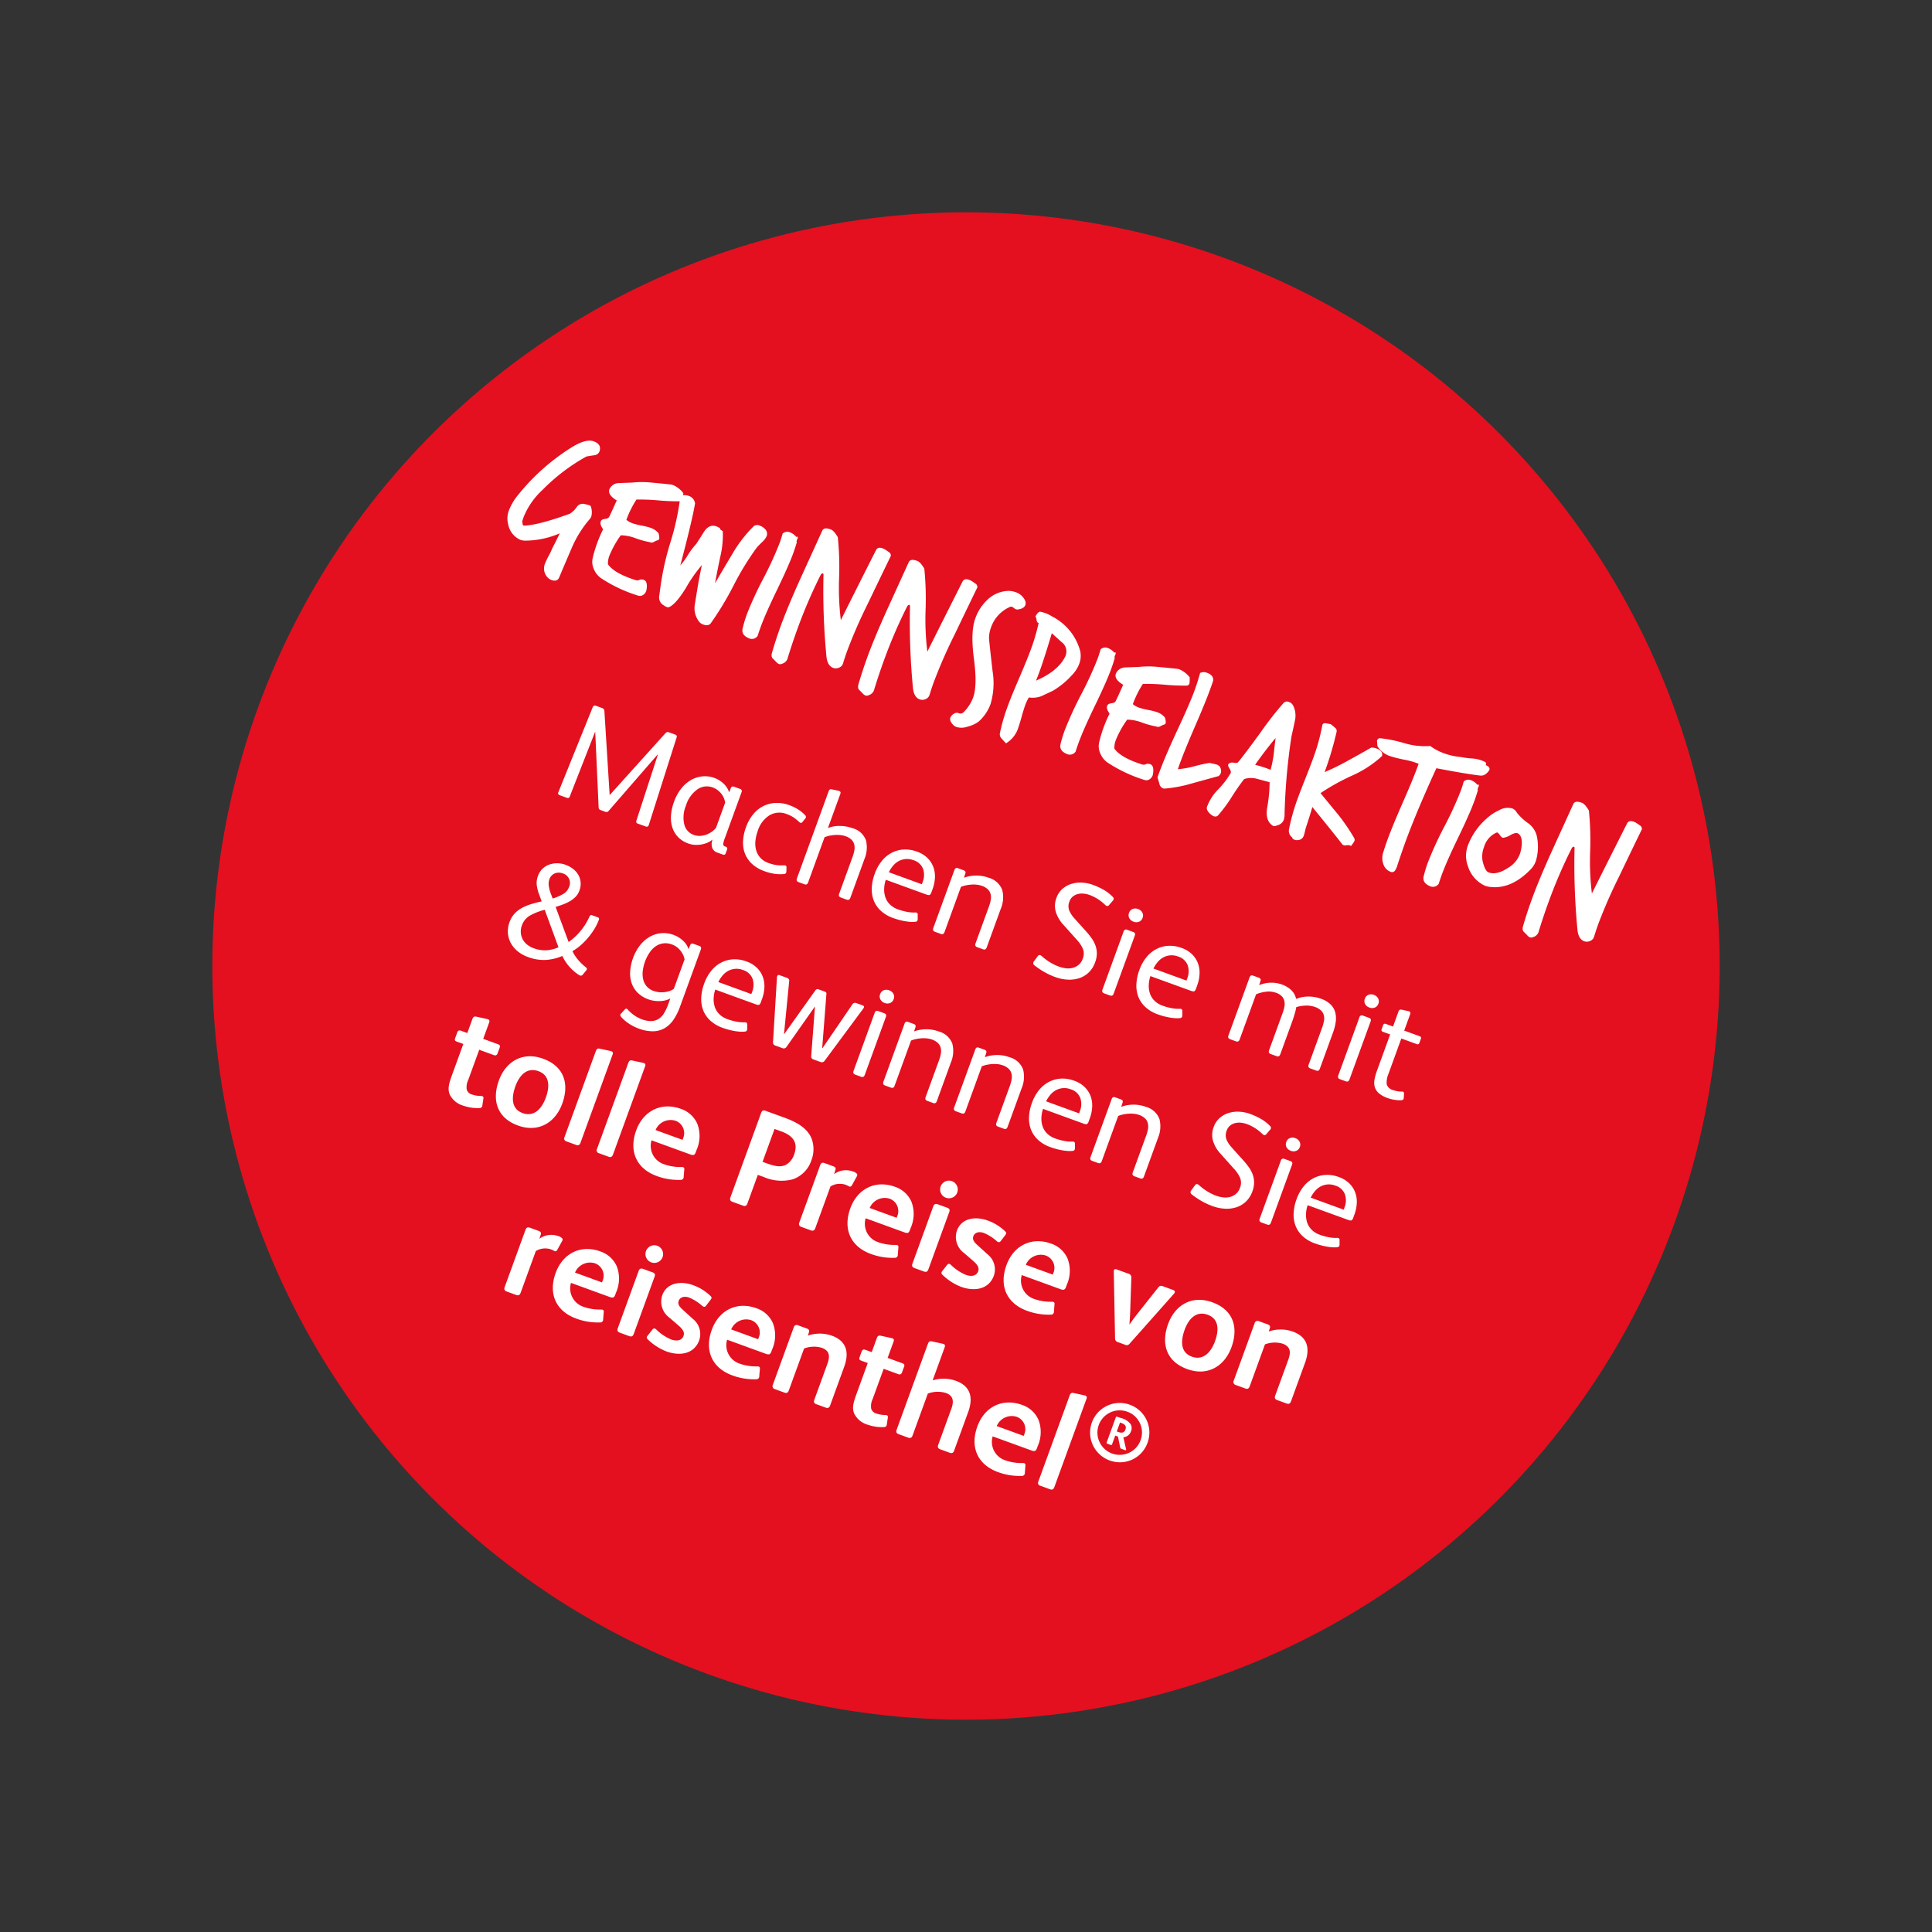
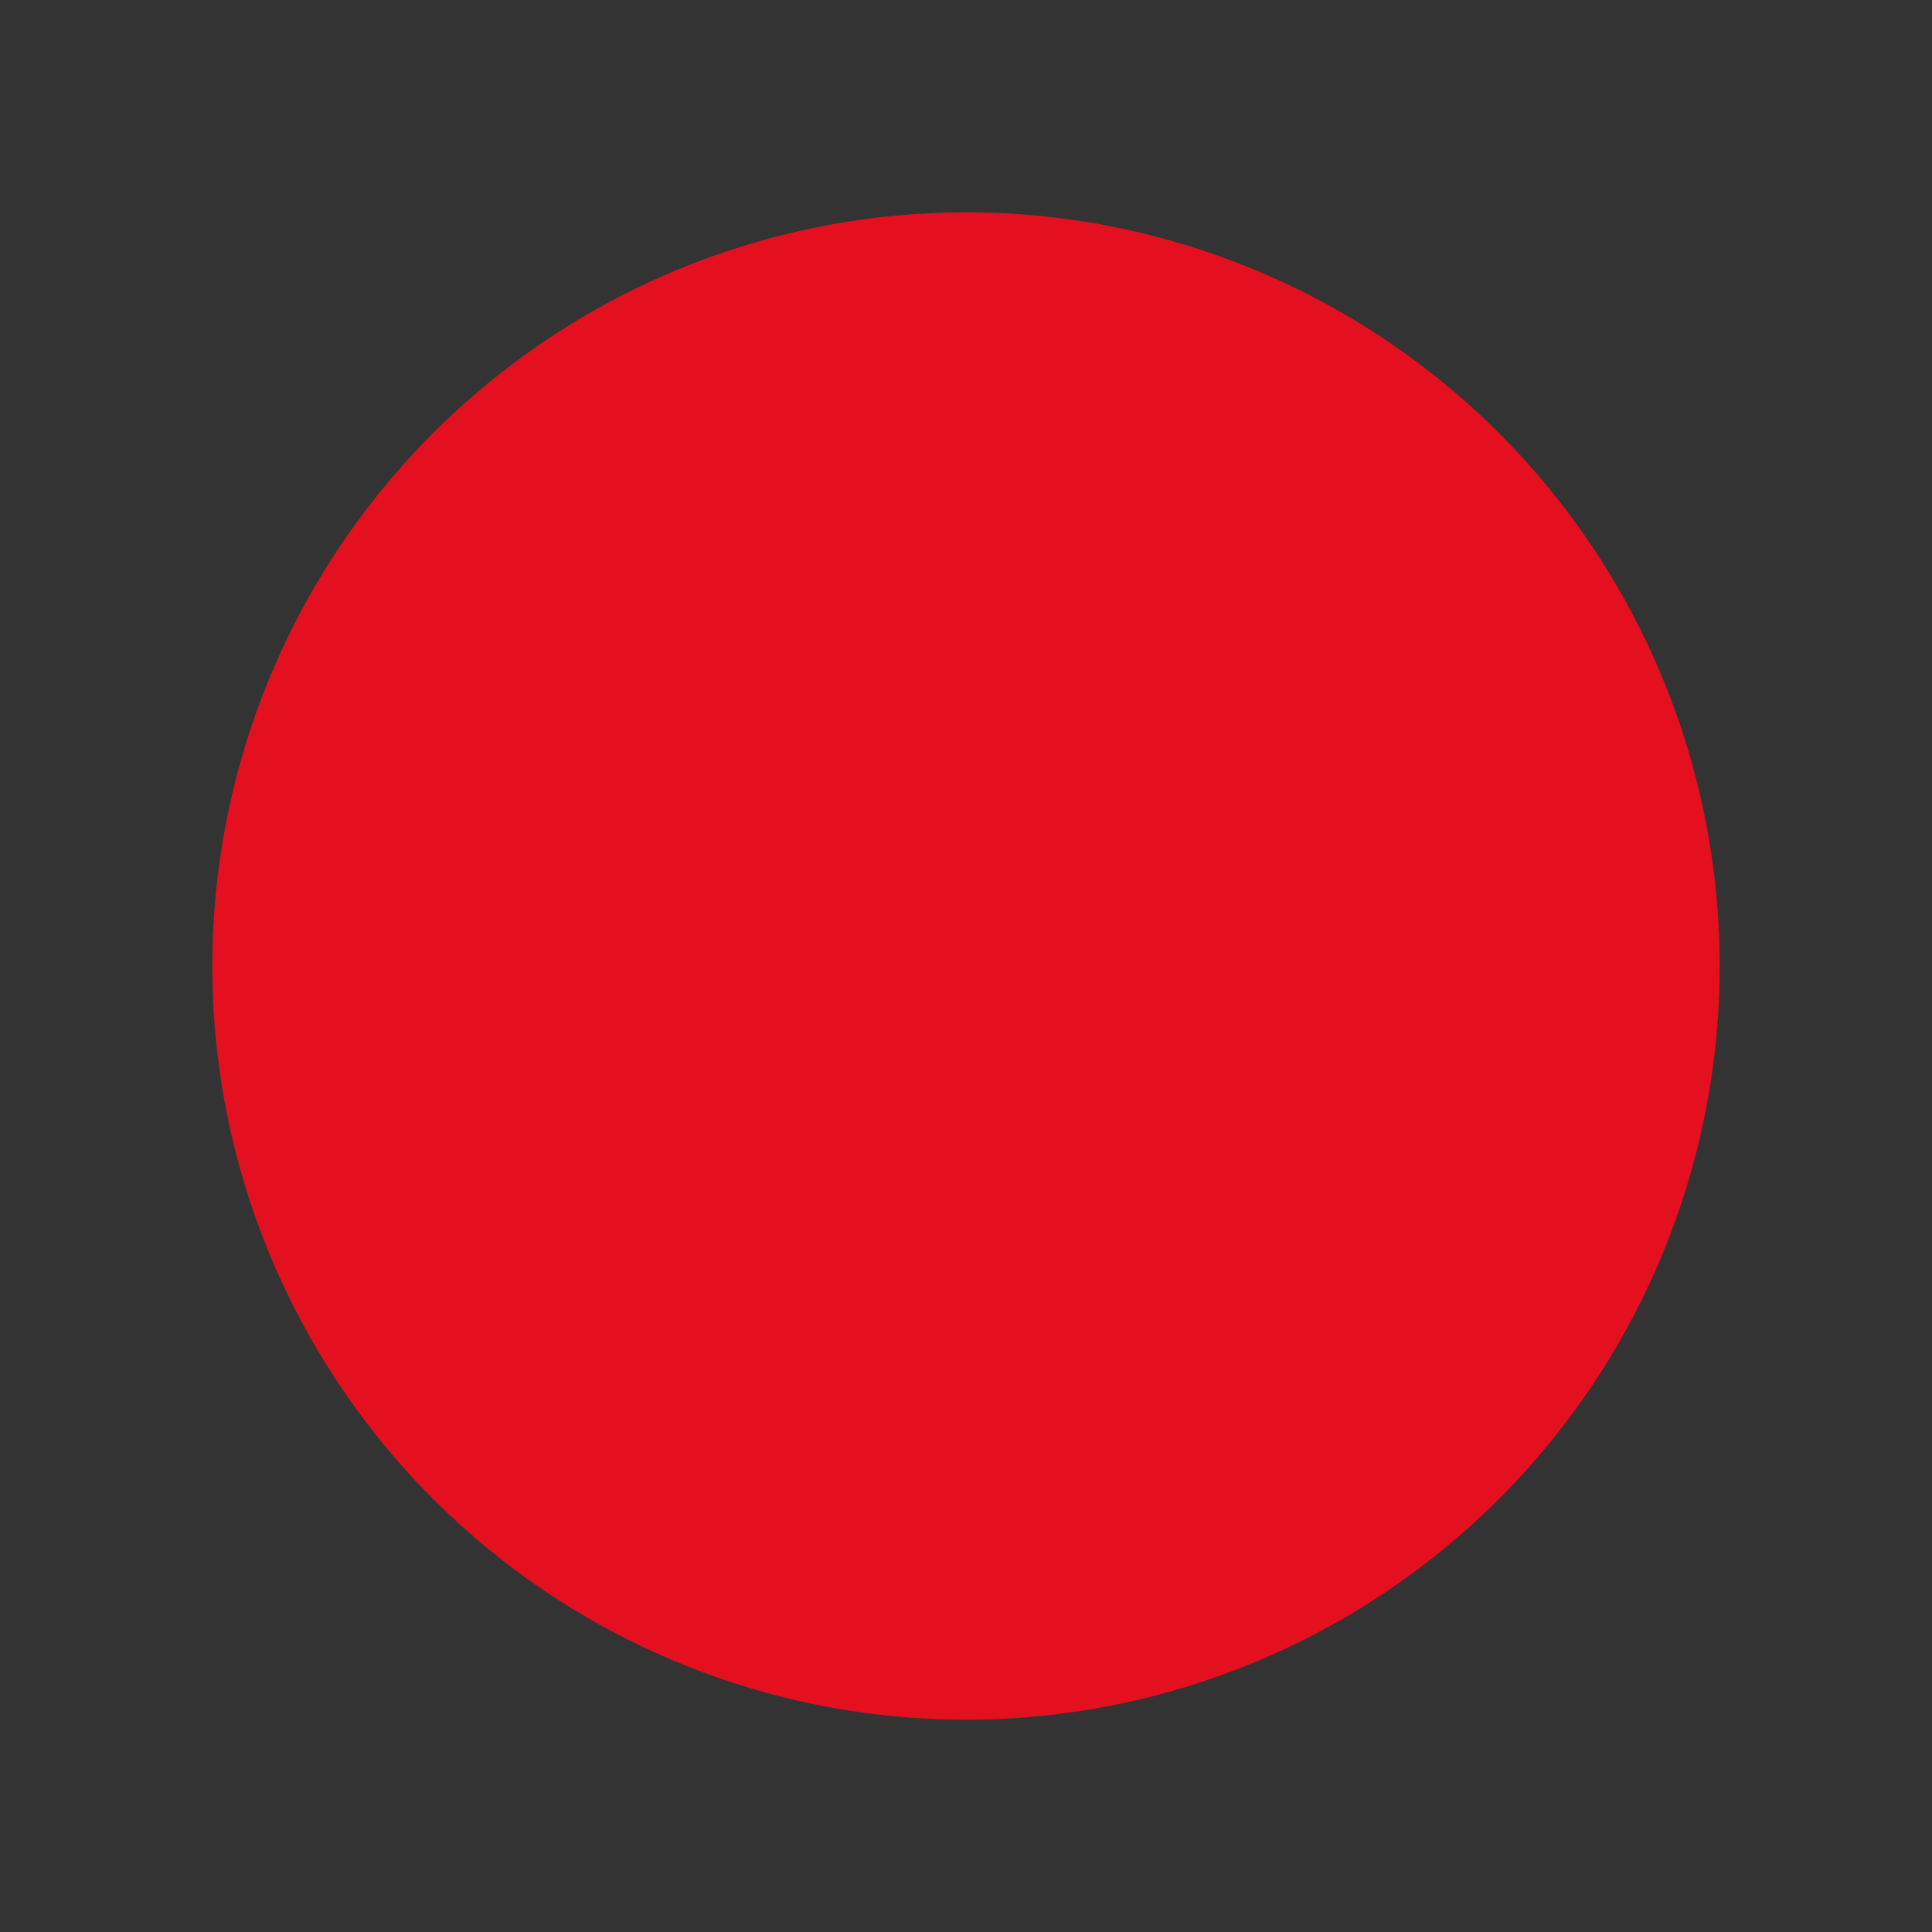
<svg xmlns="http://www.w3.org/2000/svg" width="358.88" height="358.88" viewBox="0 0 358.88 358.88">
  <rect x="0" y="0" width="358.88" height="358.88" fill="#333333" stroke="none" />
  <g id="Group_139" data-name="Group 139" transform="translate(-81.328 -337.951) rotate(20)">
    <circle id="Ellipse_11" data-name="Ellipse 11" cx="140" cy="140" r="140" transform="translate(282 257)" fill="#e4101f" />
-     <path id="Path_422" data-name="Path 422" d="M41.731,10.688,36.765,23.636a.506.506,0,0,1-.52.364h-.884a.757.757,0,0,1-.338-.065.581.581,0,0,1-.234-.3L29.407,10.688h-.026l-.312,12.844a.465.465,0,0,1-.117.377.673.673,0,0,1-.4.091H27.275a.56.56,0,0,1-.377-.1.454.454,0,0,1-.091-.39L27.4,6.58a.532.532,0,0,1,.156-.4.577.577,0,0,1,.338-.091h1.118a.8.8,0,0,1,.442.091.783.783,0,0,1,.234.3l6.24,14.3h.026L41.731,6.5a.842.842,0,0,1,.221-.325.566.566,0,0,1,.351-.091h1.222q.442,0,.442.416l.7,16.978q.052.52-.468.52H42.719a.511.511,0,0,1-.39-.117.608.608,0,0,1-.1-.4l-.442-12.792Zm14.95,11.388a3.2,3.2,0,0,1-.65.832,5.021,5.021,0,0,1-.936.689,5.372,5.372,0,0,1-1.118.481,4.089,4.089,0,0,1-1.2.182,4.881,4.881,0,0,1-2.327-.52,4.664,4.664,0,0,1-1.612-1.4,6.048,6.048,0,0,1-.936-2.028,9.318,9.318,0,0,1-.3-2.366,8.746,8.746,0,0,1,.442-2.9,6.225,6.225,0,0,1,1.209-2.119,5.294,5.294,0,0,1,1.768-1.313,5.062,5.062,0,0,1,2.119-.455,4.912,4.912,0,0,1,1.937.4,3.762,3.762,0,0,1,1.547,1.183l.026-.832q0-.468.494-.468h1.144a.437.437,0,0,1,.494.494v9.1a5.218,5.218,0,0,0,.078,1.066.439.439,0,0,0,.494.338h.1q.442,0,.442.39v.78q0,.39-.442.39h-1.04a1.471,1.471,0,0,1-1.274-.572,2.237,2.237,0,0,1-.416-1.352Zm-.1-7.28a3.362,3.362,0,0,0-1.339-1.378,3.615,3.615,0,0,0-1.807-.494,3.079,3.079,0,0,0-2.509,1.261,5.673,5.673,0,0,0-1,3.6,5.673,5.673,0,0,0,.9,3.393,2.732,2.732,0,0,0,2.3,1.235,3.089,3.089,0,0,0,1.17-.221,3.787,3.787,0,0,0,1-.6,4.224,4.224,0,0,0,.78-.845,4.281,4.281,0,0,0,.507-.962Zm14.716-1.534q-.13.39-.546.208a7.964,7.964,0,0,0-1.274-.442,5.681,5.681,0,0,0-1.378-.156,3.663,3.663,0,0,0-2.951,1.274,5.22,5.22,0,0,0-1.079,3.484,7.854,7.854,0,0,0,.221,1.885,4.567,4.567,0,0,0,.7,1.573,3.574,3.574,0,0,0,1.222,1.079,3.678,3.678,0,0,0,1.781.4,7.307,7.307,0,0,0,1.508-.143,6.927,6.927,0,0,0,1.378-.455.525.525,0,0,1,.286-.026.318.318,0,0,1,.234.234l.234.728a.548.548,0,0,1,.026.364.613.613,0,0,1-.312.26,7.226,7.226,0,0,1-1.716.559,9.532,9.532,0,0,1-1.794.169,6.775,6.775,0,0,1-2.665-.481,5.149,5.149,0,0,1-1.885-1.339,5.631,5.631,0,0,1-1.131-2.054,8.792,8.792,0,0,1-.377-2.652,8.063,8.063,0,0,1,.416-2.639,5.8,5.8,0,0,1,1.222-2.08,5.668,5.668,0,0,1,1.963-1.365,6.6,6.6,0,0,1,2.613-.494,8.3,8.3,0,0,1,1.794.195,6.007,6.007,0,0,1,1.56.559.411.411,0,0,1,.234.546Zm4.836,10.192q0,.546-.52.546h-1.17q-.52,0-.52-.546V6.242A.7.7,0,0,1,74,5.865a.485.485,0,0,1,.312-.169l1.3-.182q.52-.078.52.442V12.69a5.84,5.84,0,0,1,2.015-1.144,7.022,7.022,0,0,1,2.249-.39,3.659,3.659,0,0,1,3.159,1.261,5.625,5.625,0,0,1,.923,3.393v7.644q0,.546-.52.546h-1.17q-.52,0-.52-.546v-7.28a7.21,7.21,0,0,0-.1-1.261,2.638,2.638,0,0,0-.39-1.014A1.9,1.9,0,0,0,81,13.236,2.9,2.9,0,0,0,79.743,13a4.066,4.066,0,0,0-.936.117,5.851,5.851,0,0,0-.975.325,7.168,7.168,0,0,0-.923.481,5.085,5.085,0,0,0-.78.585Zm13.39-5.408a5.839,5.839,0,0,0,.3,1.716,4.392,4.392,0,0,0,.767,1.4,3.413,3.413,0,0,0,1.235.936,4.063,4.063,0,0,0,1.7.338,11.015,11.015,0,0,0,1.677-.13,6.389,6.389,0,0,0,1.521-.416.6.6,0,0,1,.338-.052.318.318,0,0,1,.234.234l.312.858a.433.433,0,0,1-.26.572,5.136,5.136,0,0,1-.936.351,10.322,10.322,0,0,1-1.079.234q-.559.091-1.092.13t-1,.039a6.63,6.63,0,0,1-2.613-.481,5.149,5.149,0,0,1-1.885-1.339,5.77,5.77,0,0,1-1.144-2.067,8.644,8.644,0,0,1-.39-2.665,8.181,8.181,0,0,1,.4-2.626,5.863,5.863,0,0,1,1.183-2.067,5.522,5.522,0,0,1,1.885-1.365,6.086,6.086,0,0,1,2.509-.494,5.218,5.218,0,0,1,2.223.442,4.644,4.644,0,0,1,1.586,1.183,5,5,0,0,1,.962,1.755,6.942,6.942,0,0,1,.325,2.132v.65a.917.917,0,0,1-.13.585q-.13.143-.65.143ZM96.1,16.538V16.07a3.532,3.532,0,0,0-.741-2.262,2.724,2.724,0,0,0-2.275-.936,3.271,3.271,0,0,0-1.43.3,3.362,3.362,0,0,0-1.066.793,3.571,3.571,0,0,0-.689,1.17,5.91,5.91,0,0,0-.325,1.4Zm6.994,6.916q0,.546-.52.546H101.4q-.52,0-.52-.546V11.962q0-.52.494-.52h1.144q.494,0,.494.468l.026.806a6.774,6.774,0,0,1,2.015-1.157,6.518,6.518,0,0,1,2.249-.4,3.734,3.734,0,0,1,3.185,1.261,5.512,5.512,0,0,1,.949,3.393v7.644q0,.546-.52.546h-1.17q-.52,0-.52-.546v-7.28a7.15,7.15,0,0,0-.1-1.274,2.63,2.63,0,0,0-.39-1,1.885,1.885,0,0,0-.78-.663A2.987,2.987,0,0,0,106.679,13a4.066,4.066,0,0,0-.936.117,5.465,5.465,0,0,0-.962.325,7.617,7.617,0,0,0-.91.481,5.085,5.085,0,0,0-.78.585Zm22.178-1.248a5.718,5.718,0,0,0,1.313-.156,3.4,3.4,0,0,0,1.17-.507,2.846,2.846,0,0,0,.832-.9,2.549,2.549,0,0,0,.325-1.326,2.472,2.472,0,0,0-.6-1.742,6.167,6.167,0,0,0-1.69-1.222l-3.3-1.768a6.129,6.129,0,0,1-2.106-1.768,4.052,4.052,0,0,1-.754-2.444A3.972,3.972,0,0,1,120.94,8.4,4.587,4.587,0,0,1,122.2,6.957a5.643,5.643,0,0,1,1.768-.884,6.876,6.876,0,0,1,2-.3,13.045,13.045,0,0,1,2.223.182,7.506,7.506,0,0,1,2.015.65.452.452,0,0,1,.286.624l-.39,1.04q-.156.468-.676.234A8.249,8.249,0,0,0,126.1,7.75,4.866,4.866,0,0,0,125,7.88a3.114,3.114,0,0,0-1.014.429,2.459,2.459,0,0,0-.741.754,2.035,2.035,0,0,0-.286,1.105,2.251,2.251,0,0,0,.546,1.6,5.553,5.553,0,0,0,1.482,1.079l2.782,1.482a13.89,13.89,0,0,1,1.43.871,5.53,5.53,0,0,1,1.118,1.027,4.379,4.379,0,0,1,.728,1.287,4.736,4.736,0,0,1,.26,1.625,4.83,4.83,0,0,1-.494,2.236,4.672,4.672,0,0,1-1.326,1.6,5.9,5.9,0,0,1-1.924.962,7.979,7.979,0,0,1-2.288.325,13.345,13.345,0,0,1-2.171-.182,14.276,14.276,0,0,1-2.2-.546.477.477,0,0,1-.338-.65l.338-1.17q.156-.468.676-.26a10.189,10.189,0,0,0,1.833.559A9.222,9.222,0,0,0,125.269,22.206Zm10.14-15.08a1.417,1.417,0,0,1,.962.338,1.143,1.143,0,0,1,.39.91,1.161,1.161,0,0,1-.377.91,1.368,1.368,0,0,1-.949.338,1.417,1.417,0,0,1-.962-.338,1.143,1.143,0,0,1-.39-.91,1.161,1.161,0,0,1,.377-.91A1.368,1.368,0,0,1,135.409,7.126Zm1.118,16.328q0,.546-.52.546h-1.17q-.52,0-.52-.546V11.962a.46.46,0,0,1,.52-.52h1.2q.494,0,.494.52Zm5.3-5.408a5.839,5.839,0,0,0,.3,1.716,4.392,4.392,0,0,0,.767,1.4,3.413,3.413,0,0,0,1.235.936,4.063,4.063,0,0,0,1.7.338,11.015,11.015,0,0,0,1.677-.13,6.389,6.389,0,0,0,1.521-.416.6.6,0,0,1,.338-.052.318.318,0,0,1,.234.234l.312.858a.433.433,0,0,1-.26.572,5.136,5.136,0,0,1-.936.351,10.322,10.322,0,0,1-1.079.234q-.559.091-1.092.13t-1,.039a6.63,6.63,0,0,1-2.613-.481,5.149,5.149,0,0,1-1.885-1.339,5.77,5.77,0,0,1-1.144-2.067,8.645,8.645,0,0,1-.39-2.665,8.181,8.181,0,0,1,.4-2.626,5.863,5.863,0,0,1,1.183-2.067,5.522,5.522,0,0,1,1.885-1.365,6.086,6.086,0,0,1,2.509-.494,5.218,5.218,0,0,1,2.223.442,4.644,4.644,0,0,1,1.586,1.183,5,5,0,0,1,.962,1.755,6.943,6.943,0,0,1,.325,2.132v.65a.917.917,0,0,1-.13.585q-.13.143-.65.143Zm6.578-1.508V16.07a3.532,3.532,0,0,0-.741-2.262,2.724,2.724,0,0,0-2.275-.936,3.271,3.271,0,0,0-1.43.3,3.362,3.362,0,0,0-1.066.793,3.571,3.571,0,0,0-.689,1.17,5.909,5.909,0,0,0-.325,1.4Zm13.026,6.916q0,.546-.52.546h-1.17q-.52,0-.52-.546V11.962q0-.52.494-.52h1.118q.52,0,.52.468l.026.806a6.028,6.028,0,0,1,1.859-1.157,5.685,5.685,0,0,1,2.093-.4,4.844,4.844,0,0,1,1.976.39,3.1,3.1,0,0,1,1.4,1.222,6.183,6.183,0,0,1,2.041-1.209,6.737,6.737,0,0,1,2.275-.4,4.806,4.806,0,0,1,2.067.39,3.255,3.255,0,0,1,1.3,1.079,4.519,4.519,0,0,1,.689,1.612,9.166,9.166,0,0,1,.208,2.015v7.2q0,.546-.52.546H175.6q-.52,0-.52-.546v-7.28a7.6,7.6,0,0,0-.1-1.3,2.533,2.533,0,0,0-.39-1.014,1.905,1.905,0,0,0-.793-.65,3.078,3.078,0,0,0-1.287-.234,4.577,4.577,0,0,0-1.69.351,6.437,6.437,0,0,0-1.56.871,3.5,3.5,0,0,1,.091.546q.039.364.065.767t.039.819q.013.416.013.728v6.4q0,.546-.52.546h-1.17q-.52,0-.52-.546V16.148a7.963,7.963,0,0,0-.091-1.248,2.6,2.6,0,0,0-.364-1,1.925,1.925,0,0,0-.741-.676,2.683,2.683,0,0,0-1.248-.247,3.973,3.973,0,0,0-1.794.442,6.787,6.787,0,0,0-1.586,1.092ZM182.027,7.126a1.417,1.417,0,0,1,.962.338,1.143,1.143,0,0,1,.39.91,1.161,1.161,0,0,1-.377.91,1.368,1.368,0,0,1-.949.338,1.417,1.417,0,0,1-.962-.338,1.143,1.143,0,0,1-.39-.91,1.161,1.161,0,0,1,.377-.91A1.368,1.368,0,0,1,182.027,7.126Zm1.118,16.328q0,.546-.52.546h-1.17q-.52,0-.52-.546V11.962a.46.46,0,0,1,.52-.52h1.2q.494,0,.494.52ZM187.383,8.5a.7.7,0,0,1,.078-.377.485.485,0,0,1,.312-.169l1.3-.182q.52-.078.52.442v3.224h3.042a.345.345,0,0,1,.39.39v.78a.345.345,0,0,1-.39.39h-3.042V20a3.992,3.992,0,0,0,.351,1.9,1.57,1.57,0,0,0,1.495.624,4.44,4.44,0,0,0,.845-.078,4.383,4.383,0,0,0,.741-.208q.442-.182.546.234l.234.78q.1.364-.338.546a6.552,6.552,0,0,1-1.118.325,6.4,6.4,0,0,1-1.326.143,5.185,5.185,0,0,1-1.846-.273,2.51,2.51,0,0,1-1.1-.793,2.946,2.946,0,0,1-.546-1.287,9.646,9.646,0,0,1-.143-1.755V13h-1.43a.345.345,0,0,1-.39-.39v-.78a.345.345,0,0,1,.39-.39h1.43ZM37.9,51.894a9.244,9.244,0,0,1-2.626,1.742,8.261,8.261,0,0,1-3.328.624,6.429,6.429,0,0,1-2.119-.338,5.111,5.111,0,0,1-1.716-.988,4.587,4.587,0,0,1-1.157-1.56,4.886,4.886,0,0,1-.416-2.054,4.515,4.515,0,0,1,.351-1.82,5.4,5.4,0,0,1,.949-1.469A9.387,9.387,0,0,1,29.2,44.8q.767-.572,1.625-1.118l-.806-.962a7.938,7.938,0,0,1-1.066-1.534,3.739,3.739,0,0,1-.39-1.742,3.432,3.432,0,0,1,.312-1.456,3.372,3.372,0,0,1,.871-1.157,4.365,4.365,0,0,1,1.313-.767,4.507,4.507,0,0,1,1.612-.286,5.026,5.026,0,0,1,1.6.247,3.8,3.8,0,0,1,1.287.715,3.316,3.316,0,0,1,.858,1.144,3.556,3.556,0,0,1,.312,1.508,3.225,3.225,0,0,1-.26,1.3,4.712,4.712,0,0,1-.7,1.131,8.486,8.486,0,0,1-1,1.014q-.559.481-1.157.923l4.5,5.3a11.221,11.221,0,0,0,1.339-2.574,11.471,11.471,0,0,0,.689-3.2.54.54,0,0,1,.1-.312.4.4,0,0,1,.286-.078h1.092a.322.322,0,0,1,.364.364,9.486,9.486,0,0,1-.195,1.859,13.2,13.2,0,0,1-.546,1.937,13.007,13.007,0,0,1-.832,1.833,8.544,8.544,0,0,1-1.053,1.521,7.533,7.533,0,0,0,1.677,1.235,9.513,9.513,0,0,0,1.651.715q.286.1.325.247a.579.579,0,0,1-.039.351l-.312.884a.5.5,0,0,1-.247.312.778.778,0,0,1-.4,0,8.121,8.121,0,0,1-2.171-.819A8.356,8.356,0,0,1,37.9,51.894Zm-5.33-9.412A9.37,9.37,0,0,0,34.048,41.1a2.491,2.491,0,0,0,.65-1.664,1.839,1.839,0,0,0-1.976-1.976,1.993,1.993,0,0,0-1.391.507,1.816,1.816,0,0,0-.559,1.417,2.51,2.51,0,0,0,.312,1.131A5.962,5.962,0,0,0,31.89,41.7Zm-.676,2.47A11.454,11.454,0,0,0,29.771,46.8a3.355,3.355,0,0,0-.871,2.288,3.286,3.286,0,0,0,.273,1.378,3.1,3.1,0,0,0,1.846,1.677,4.056,4.056,0,0,0,1.339.221,5.912,5.912,0,0,0,2.444-.468,6.516,6.516,0,0,0,1.872-1.274Zm27.638-3.068q0-.442.52-.442h1.144q.468,0,.468.52V53.324a10.324,10.324,0,0,1-.325,2.7,5.1,5.1,0,0,1-1.027,2.015,4.439,4.439,0,0,1-1.82,1.248,7.48,7.48,0,0,1-2.678.429,8.693,8.693,0,0,1-1.9-.221,7.217,7.217,0,0,1-1.82-.663,1.156,1.156,0,0,1-.3-.247q-.091-.117.013-.351l.39-.936a.429.429,0,0,1,.195-.26.491.491,0,0,1,.377.078,6.581,6.581,0,0,0,1.482.572,6.053,6.053,0,0,0,1.508.208,4.8,4.8,0,0,0,1.794-.286,2.75,2.75,0,0,0,1.131-.819,3.113,3.113,0,0,0,.6-1.326,8.717,8.717,0,0,0,.169-1.807v-1.2a4.317,4.317,0,0,1-1.677,1.118A5.54,5.54,0,0,1,55.732,54a5.407,5.407,0,0,1-2.392-.494,4.669,4.669,0,0,1-1.677-1.352,5.677,5.677,0,0,1-.975-2,9.152,9.152,0,0,1-.312-2.418,8.525,8.525,0,0,1,.364-2.5,6.242,6.242,0,0,1,1.092-2.106,5.19,5.19,0,0,1,4.238-1.976,5.064,5.064,0,0,1,1.885.39A3.541,3.541,0,0,1,59.5,42.69Zm-.078,2.834a3.667,3.667,0,0,0-1.3-1.274,3.455,3.455,0,0,0-1.82-.52,3.341,3.341,0,0,0-1.69.4,3.3,3.3,0,0,0-1.131,1.053,4.541,4.541,0,0,0-.624,1.495A7.664,7.664,0,0,0,52.69,47.6a8.149,8.149,0,0,0,.169,1.651,4.63,4.63,0,0,0,.572,1.482A3.177,3.177,0,0,0,54.484,51.8a3.006,3.006,0,0,0,1.612.4,4.314,4.314,0,0,0,1.9-.468,3.716,3.716,0,0,0,1.456-1.17Zm7.28,3.328a5.839,5.839,0,0,0,.3,1.716,4.392,4.392,0,0,0,.767,1.4,3.413,3.413,0,0,0,1.235.936,4.063,4.063,0,0,0,1.7.338,11.015,11.015,0,0,0,1.677-.13,6.389,6.389,0,0,0,1.521-.416.6.6,0,0,1,.338-.052.318.318,0,0,1,.234.234l.312.858a.433.433,0,0,1-.26.572,5.136,5.136,0,0,1-.936.351,10.321,10.321,0,0,1-1.079.234q-.559.091-1.092.13t-1,.039a6.63,6.63,0,0,1-2.613-.481A5.149,5.149,0,0,1,65.95,52.44a5.77,5.77,0,0,1-1.144-2.067,8.644,8.644,0,0,1-.39-2.665,8.181,8.181,0,0,1,.4-2.626A5.863,5.863,0,0,1,66,43.015a5.522,5.522,0,0,1,1.885-1.365,6.086,6.086,0,0,1,2.509-.494,5.218,5.218,0,0,1,2.223.442,4.644,4.644,0,0,1,1.586,1.183,5,5,0,0,1,.962,1.755,6.942,6.942,0,0,1,.325,2.132v.65a.917.917,0,0,1-.13.585q-.13.143-.65.143Zm6.578-1.508V46.07a3.532,3.532,0,0,0-.741-2.262,2.724,2.724,0,0,0-2.275-.936,3.271,3.271,0,0,0-1.43.3,3.362,3.362,0,0,0-1.066.793,3.571,3.571,0,0,0-.689,1.17,5.91,5.91,0,0,0-.325,1.4Zm15.86,4.914,2.444-9.568a.583.583,0,0,1,.624-.442h1.222q.468,0,.312.52l-3.432,11.57a.612.612,0,0,1-.624.468h-1.4a.565.565,0,0,1-.624-.468l-2.47-8.814H85.19L82.8,53.558a.6.6,0,0,1-.65.442H80.77a.587.587,0,0,1-.624-.468l-3.432-11.57a.571.571,0,0,1,.013-.364q.065-.156.377-.156h1.352q.546,0,.624.364l2.47,9.62H81.6l2.652-9.594a.486.486,0,0,1,.52-.39h1.17a.74.74,0,0,1,.3.052.355.355,0,0,1,.169.26l2.7,9.7Zm7.956-14.326a1.417,1.417,0,0,1,.962.338,1.143,1.143,0,0,1,.39.91,1.161,1.161,0,0,1-.377.91,1.368,1.368,0,0,1-.949.338,1.417,1.417,0,0,1-.962-.338,1.143,1.143,0,0,1-.39-.91,1.161,1.161,0,0,1,.377-.91A1.368,1.368,0,0,1,97.124,37.126Zm1.118,16.328q0,.546-.52.546h-1.17q-.52,0-.52-.546V41.962a.46.46,0,0,1,.52-.52h1.2q.494,0,.494.52Zm5.9,0q0,.546-.52.546h-1.17q-.52,0-.52-.546V41.962q0-.52.494-.52h1.144q.494,0,.494.468l.026.806a6.774,6.774,0,0,1,2.015-1.157,6.518,6.518,0,0,1,2.249-.4,3.734,3.734,0,0,1,3.185,1.261,5.512,5.512,0,0,1,.949,3.393v7.644q0,.546-.52.546H110.8q-.52,0-.52-.546v-7.28a7.15,7.15,0,0,0-.1-1.274,2.63,2.63,0,0,0-.39-1,1.885,1.885,0,0,0-.78-.663A2.987,2.987,0,0,0,107.732,43a4.066,4.066,0,0,0-.936.117,5.465,5.465,0,0,0-.962.325,7.618,7.618,0,0,0-.91.481,5.085,5.085,0,0,0-.78.585Zm13.988,0q0,.546-.52.546h-1.17q-.52,0-.52-.546V41.962q0-.52.494-.52h1.144q.494,0,.494.468l.026.806a6.774,6.774,0,0,1,2.015-1.157,6.518,6.518,0,0,1,2.249-.4,3.734,3.734,0,0,1,3.185,1.261,5.512,5.512,0,0,1,.949,3.393v7.644q0,.546-.52.546h-1.17q-.52,0-.52-.546v-7.28a7.15,7.15,0,0,0-.1-1.274,2.63,2.63,0,0,0-.39-1,1.885,1.885,0,0,0-.78-.663A2.987,2.987,0,0,0,121.72,43a4.066,4.066,0,0,0-.936.117,5.465,5.465,0,0,0-.962.325,7.619,7.619,0,0,0-.91.481,5.085,5.085,0,0,0-.78.585Zm13.39-5.408a5.839,5.839,0,0,0,.3,1.716,4.392,4.392,0,0,0,.767,1.4,3.413,3.413,0,0,0,1.235.936,4.063,4.063,0,0,0,1.7.338,11.015,11.015,0,0,0,1.677-.13,6.389,6.389,0,0,0,1.521-.416.6.6,0,0,1,.338-.052.318.318,0,0,1,.234.234l.312.858a.433.433,0,0,1-.26.572,5.136,5.136,0,0,1-.936.351,10.321,10.321,0,0,1-1.079.234q-.559.091-1.092.13t-1,.039a6.63,6.63,0,0,1-2.613-.481,5.149,5.149,0,0,1-1.885-1.339,5.77,5.77,0,0,1-1.144-2.067,8.645,8.645,0,0,1-.39-2.665,8.181,8.181,0,0,1,.4-2.626,5.863,5.863,0,0,1,1.183-2.067,5.522,5.522,0,0,1,1.885-1.365,6.086,6.086,0,0,1,2.509-.494,5.218,5.218,0,0,1,2.223.442A4.644,4.644,0,0,1,139,42.781a5,5,0,0,1,.962,1.755,6.943,6.943,0,0,1,.325,2.132v.65a.917.917,0,0,1-.13.585q-.13.143-.65.143Zm6.578-1.508V46.07a3.532,3.532,0,0,0-.741-2.262,2.724,2.724,0,0,0-2.275-.936,3.271,3.271,0,0,0-1.43.3,3.362,3.362,0,0,0-1.066.793,3.571,3.571,0,0,0-.689,1.17,5.909,5.909,0,0,0-.325,1.4Zm6.994,6.916q0,.546-.52.546H143.4q-.52,0-.52-.546V41.962q0-.52.494-.52h1.144q.494,0,.494.468l.026.806a6.774,6.774,0,0,1,2.015-1.157,6.518,6.518,0,0,1,2.249-.4,3.734,3.734,0,0,1,3.185,1.261,5.512,5.512,0,0,1,.949,3.393v7.644q0,.546-.52.546h-1.17q-.52,0-.52-.546v-7.28a7.15,7.15,0,0,0-.1-1.274,2.63,2.63,0,0,0-.39-1,1.885,1.885,0,0,0-.78-.663A2.987,2.987,0,0,0,148.682,43a4.066,4.066,0,0,0-.936.117,5.465,5.465,0,0,0-.962.325,7.618,7.618,0,0,0-.91.481,5.085,5.085,0,0,0-.78.585Zm22.178-1.248a5.718,5.718,0,0,0,1.313-.156,3.4,3.4,0,0,0,1.17-.507,2.846,2.846,0,0,0,.832-.9,2.549,2.549,0,0,0,.325-1.326,2.472,2.472,0,0,0-.6-1.742,6.167,6.167,0,0,0-1.69-1.222l-3.3-1.768a6.129,6.129,0,0,1-2.106-1.768,4.052,4.052,0,0,1-.754-2.444,3.972,3.972,0,0,1,.481-1.976,4.587,4.587,0,0,1,1.261-1.443,5.643,5.643,0,0,1,1.768-.884,6.877,6.877,0,0,1,2-.3,13.044,13.044,0,0,1,2.223.182,7.506,7.506,0,0,1,2.015.65.452.452,0,0,1,.286.624l-.39,1.04q-.156.468-.676.234a8.249,8.249,0,0,0-3.328-.754,4.866,4.866,0,0,0-1.1.13,3.114,3.114,0,0,0-1.014.429,2.46,2.46,0,0,0-.741.754,2.036,2.036,0,0,0-.286,1.1,2.251,2.251,0,0,0,.546,1.6,5.553,5.553,0,0,0,1.482,1.079l2.782,1.482a13.89,13.89,0,0,1,1.43.871,5.53,5.53,0,0,1,1.118,1.027,4.379,4.379,0,0,1,.728,1.287,4.736,4.736,0,0,1,.26,1.625,4.83,4.83,0,0,1-.494,2.236,4.672,4.672,0,0,1-1.326,1.6,5.9,5.9,0,0,1-1.924.962,7.979,7.979,0,0,1-2.288.325,13.345,13.345,0,0,1-2.171-.182,14.277,14.277,0,0,1-2.2-.546.477.477,0,0,1-.338-.65l.338-1.17q.156-.468.676-.26a10.189,10.189,0,0,0,1.833.559A9.222,9.222,0,0,0,167.272,52.206Zm10.14-15.08a1.417,1.417,0,0,1,.962.338,1.143,1.143,0,0,1,.39.91,1.161,1.161,0,0,1-.377.91,1.368,1.368,0,0,1-.949.338,1.417,1.417,0,0,1-.962-.338,1.143,1.143,0,0,1-.39-.91,1.161,1.161,0,0,1,.377-.91A1.368,1.368,0,0,1,177.412,37.126Zm1.118,16.328q0,.546-.52.546h-1.17q-.52,0-.52-.546V41.962a.46.46,0,0,1,.52-.52h1.2q.494,0,.494.52Zm5.3-5.408a5.839,5.839,0,0,0,.3,1.716,4.392,4.392,0,0,0,.767,1.4,3.413,3.413,0,0,0,1.235.936,4.063,4.063,0,0,0,1.7.338,11.015,11.015,0,0,0,1.677-.13,6.389,6.389,0,0,0,1.521-.416.6.6,0,0,1,.338-.052.318.318,0,0,1,.234.234l.312.858a.433.433,0,0,1-.26.572,5.136,5.136,0,0,1-.936.351,10.321,10.321,0,0,1-1.079.234q-.559.091-1.092.13t-1,.039a6.63,6.63,0,0,1-2.613-.481,5.149,5.149,0,0,1-1.885-1.339,5.77,5.77,0,0,1-1.144-2.067,8.645,8.645,0,0,1-.39-2.665,8.181,8.181,0,0,1,.4-2.626,5.863,5.863,0,0,1,1.183-2.067,5.522,5.522,0,0,1,1.885-1.365,6.086,6.086,0,0,1,2.509-.494,5.218,5.218,0,0,1,2.223.442,4.644,4.644,0,0,1,1.586,1.183,5,5,0,0,1,.962,1.755,6.943,6.943,0,0,1,.325,2.132v.65a.917.917,0,0,1-.13.585q-.13.143-.65.143Zm6.578-1.508V46.07a3.532,3.532,0,0,0-.741-2.262,2.724,2.724,0,0,0-2.275-.936,3.271,3.271,0,0,0-1.43.3,3.362,3.362,0,0,0-1.066.793,3.571,3.571,0,0,0-.689,1.17,5.909,5.909,0,0,0-.325,1.4ZM29.355,68.14c0-.416-.234-.494-.52-.468l-2.106.286c-.416.052-.52.286-.52.7v2.73H24.883c-.312,0-.468.208-.468.52V72.9c0,.546.078.65.572.65h1.222v5.8c0,1.9.026,2.964.832,3.874a4.043,4.043,0,0,0,3.12,1.092,7.848,7.848,0,0,0,2.912-.6.5.5,0,0,0,.364-.65l-.26-1.3c-.078-.364-.338-.338-.6-.26a5.125,5.125,0,0,1-1.664.312,1.348,1.348,0,0,1-1.222-.546,3.11,3.11,0,0,1-.338-1.768V73.548h2.912a.471.471,0,0,0,.52-.494V71.832c0-.338-.182-.442-.494-.442H29.355Zm17.914,9.542c0-3.822-1.95-6.63-6.188-6.63-4.056,0-6.344,2.86-6.344,6.6,0,3.8,1.95,6.656,6.188,6.656C44.981,84.312,47.269,81.426,47.269,77.682Zm-3.25,0c0,2.132-.78,4.16-3.068,4.16-2.314,0-2.964-2.106-2.964-4.238,0-2.08.754-4.082,3.068-4.082C43.343,73.522,44.019,75.55,44.019,77.682Zm8.918-11.8c0-.416-.234-.494-.52-.468l-2.106.286c-.416.052-.52.286-.52.7V83.376a.544.544,0,0,0,.6.624h1.976c.364,0,.572-.208.572-.65Zm6.422,0c0-.416-.234-.494-.52-.468l-2.106.286c-.416.052-.52.286-.52.7V83.376a.544.544,0,0,0,.6.624h1.976c.364,0,.572-.208.572-.65ZM68.9,81.79a3.6,3.6,0,0,1-3.718-3.38H72.8c.65,0,.858-.13.858-.754v-.39a6.405,6.405,0,0,0-1.534-4.654,5.1,5.1,0,0,0-3.8-1.56c-3.874,0-6.448,2.7-6.448,6.6,0,4.056,2.418,6.656,6.5,6.656a11.54,11.54,0,0,0,4.368-.832.535.535,0,0,0,.364-.754L72.749,81.4c-.078-.286-.234-.39-.65-.234A8.972,8.972,0,0,1,68.9,81.79Zm-3.666-5.434a3.027,3.027,0,0,1,2.912-2.886,2.439,2.439,0,0,1,2.418,2.6v.286Zm29.12-4.68a5.653,5.653,0,0,0-1.3-3.692c-1.274-1.456-3.3-1.976-6.058-1.976h-3.77c-.494,0-.65.182-.65.7V83.3c0,.52.208.7.624.7h2.08c.494,0,.65-.234.65-.624V77.682H87.1a8.273,8.273,0,0,0,5.2-1.43A5.559,5.559,0,0,0,94.355,71.676Zm-3.38.13a3.381,3.381,0,0,1-.78,2.34c-.806.858-2.054.962-3.562.962h-.7v-6.5h1.352C89.519,68.608,90.975,69.44,90.975,71.806Zm11.362-.754a3.741,3.741,0,0,0-3.146,1.664l-.026-.832c0-.364-.234-.494-.65-.494H96.851c-.39,0-.65.13-.65.65V83.35c0,.442.208.65.624.65h1.9c.442,0,.624-.234.624-.65V75.082a3.382,3.382,0,0,1,2.5-1.248,3.588,3.588,0,0,1,.65.052c.286.052.468-.026.52-.364l.286-1.846a.48.48,0,0,0-.1-.442A1.451,1.451,0,0,0,102.337,71.052Zm8.892,10.738a3.6,3.6,0,0,1-3.718-3.38h7.618c.65,0,.858-.13.858-.754v-.39a6.405,6.405,0,0,0-1.534-4.654,5.1,5.1,0,0,0-3.8-1.56c-3.874,0-6.448,2.7-6.448,6.6,0,4.056,2.418,6.656,6.5,6.656a11.54,11.54,0,0,0,4.368-.832.535.535,0,0,0,.364-.754l-.364-1.326c-.078-.286-.234-.39-.65-.234A8.972,8.972,0,0,1,111.229,81.79Zm-3.666-5.434a3.027,3.027,0,0,1,2.912-2.886,2.439,2.439,0,0,1,2.418,2.6v.286Zm14.3-8.268a1.653,1.653,0,0,0-1.742-1.638,1.641,1.641,0,1,0,1.742,1.638Zm-.156,3.9c0-.468-.234-.6-.65-.6h-1.82c-.416,0-.676.156-.676.6V83.35c0,.468.208.65.676.65h1.82c.442,0,.65-.182.65-.65Zm11.83,8.294a3.561,3.561,0,0,0-2.47-3.328l-2.34-.962c-.988-.39-1.274-.754-1.274-1.326,0-.6.546-1.2,1.638-1.2a8.706,8.706,0,0,1,2.808.624c.26.1.52.078.624-.234l.442-1.4c.078-.312.078-.468-.26-.624a9,9,0,0,0-3.77-.78c-2.314,0-4.706,1.17-4.706,3.718a3.681,3.681,0,0,0,2.678,3.458l2.054.78c1.066.416,1.56.806,1.56,1.534,0,.858-.78,1.378-1.924,1.378a8.817,8.817,0,0,1-3.276-.806c-.312-.13-.52-.052-.624.26l-.468,1.43c-.1.286,0,.468.286.6a10.368,10.368,0,0,0,4,.91C131.171,84.312,133.537,83.012,133.537,80.282Zm8.554,1.508a3.6,3.6,0,0,1-3.718-3.38h7.618c.65,0,.858-.13.858-.754v-.39a6.405,6.405,0,0,0-1.534-4.654,5.1,5.1,0,0,0-3.8-1.56c-3.874,0-6.448,2.7-6.448,6.6,0,4.056,2.418,6.656,6.5,6.656a11.54,11.54,0,0,0,4.368-.832.535.535,0,0,0,.364-.754l-.364-1.326c-.078-.286-.234-.39-.65-.234A8.973,8.973,0,0,1,142.091,81.79Zm-3.666-5.434a3.027,3.027,0,0,1,2.912-2.886,2.439,2.439,0,0,1,2.418,2.6v.286Zm27.222-4.966h-1.872c-.468,0-.676.1-.806.546l-2.028,6.11c-.234.728-.494,1.638-.624,2.132h-.026c-.156-.572-.39-1.43-.65-2.21l-1.976-6.058a.681.681,0,0,0-.754-.52h-2.288c-.442,0-.546.208-.416.546l4.472,11.6a.7.7,0,0,0,.78.468h1.352a.681.681,0,0,0,.754-.494l4.55-11.492C166.271,71.6,166.167,71.39,165.647,71.39Zm13.91,6.292c0-3.822-1.95-6.63-6.188-6.63-4.056,0-6.344,2.86-6.344,6.6,0,3.8,1.95,6.656,6.188,6.656C177.269,84.312,179.557,81.426,179.557,77.682Zm-3.25,0c0,2.132-.78,4.16-3.068,4.16-2.314,0-2.964-2.106-2.964-4.238,0-2.08.754-4.082,3.068-4.082C175.631,73.522,176.307,75.55,176.307,77.682Zm17.082-1.976c0-2.834-1.2-4.654-4.108-4.654a6.789,6.789,0,0,0-4.212,1.508l-.026-.676c-.026-.39-.26-.494-.624-.494h-1.69a.568.568,0,0,0-.65.65V83.376A.562.562,0,0,0,182.7,84h1.9c.442,0,.624-.208.624-.65V75.056a5.154,5.154,0,0,1,3.068-1.248c1.586,0,1.976,1.014,1.976,2.444v7.072c0,.442.156.676.624.676h1.872c.468,0,.624-.234.624-.676ZM55.008,101.052a3.741,3.741,0,0,0-3.146,1.664l-.026-.832c0-.364-.234-.494-.65-.494H49.522c-.39,0-.65.13-.65.65v11.31c0,.442.208.65.624.65h1.9c.442,0,.624-.234.624-.65v-8.268a3.382,3.382,0,0,1,2.5-1.248,3.588,3.588,0,0,1,.65.052c.286.052.468-.026.52-.364l.286-1.846a.48.48,0,0,0-.1-.442A1.451,1.451,0,0,0,55.008,101.052ZM63.9,111.79a3.6,3.6,0,0,1-3.718-3.38H67.8c.65,0,.858-.13.858-.754v-.39a6.405,6.405,0,0,0-1.534-4.654,5.1,5.1,0,0,0-3.8-1.56c-3.874,0-6.448,2.7-6.448,6.6,0,4.056,2.418,6.656,6.5,6.656a11.54,11.54,0,0,0,4.368-.832.535.535,0,0,0,.364-.754l-.364-1.326c-.078-.286-.234-.39-.65-.234A8.972,8.972,0,0,1,63.9,111.79Zm-3.666-5.434a3.027,3.027,0,0,1,2.912-2.886,2.439,2.439,0,0,1,2.418,2.6v.286Zm14.3-8.268a1.653,1.653,0,0,0-1.742-1.638,1.641,1.641,0,1,0,1.742,1.638Zm-.156,3.9c0-.468-.234-.6-.65-.6h-1.82c-.416,0-.676.156-.676.6V113.35c0,.468.208.65.676.65h1.82c.442,0,.65-.182.65-.65Zm11.83,8.294a3.561,3.561,0,0,0-2.47-3.328l-2.34-.962c-.988-.39-1.274-.754-1.274-1.326,0-.6.546-1.2,1.638-1.2a8.706,8.706,0,0,1,2.808.624c.26.1.52.078.624-.234l.442-1.4c.078-.312.078-.468-.26-.624a9,9,0,0,0-3.77-.78c-2.314,0-4.706,1.17-4.706,3.718a3.681,3.681,0,0,0,2.678,3.458l2.054.78c1.066.416,1.56.806,1.56,1.534,0,.858-.78,1.378-1.924,1.378a8.817,8.817,0,0,1-3.276-.806c-.312-.13-.52-.052-.624.26L76.9,112.8c-.1.286,0,.468.286.6a10.368,10.368,0,0,0,4,.91C83.842,114.312,86.208,113.012,86.208,110.282Zm8.554,1.508a3.6,3.6,0,0,1-3.718-3.38h7.618c.65,0,.858-.13.858-.754v-.39a6.405,6.405,0,0,0-1.534-4.654,5.1,5.1,0,0,0-3.8-1.56c-3.874,0-6.448,2.7-6.448,6.6,0,4.056,2.418,6.656,6.5,6.656a11.54,11.54,0,0,0,4.368-.832.535.535,0,0,0,.364-.754L98.61,111.4c-.078-.286-.234-.39-.65-.234A8.972,8.972,0,0,1,94.762,111.79ZM91.1,106.356a3.027,3.027,0,0,1,2.912-2.886,2.439,2.439,0,0,1,2.418,2.6v.286Zm22.1-.65c0-2.834-1.2-4.654-4.108-4.654a6.789,6.789,0,0,0-4.212,1.508l-.026-.676c-.026-.39-.26-.494-.624-.494h-1.69a.568.568,0,0,0-.65.65v11.336a.562.562,0,0,0,.624.624h1.9c.442,0,.624-.208.624-.65v-8.294a5.154,5.154,0,0,1,3.068-1.248c1.586,0,1.976,1.014,1.976,2.444v7.072c0,.442.156.676.624.676h1.872c.468,0,.624-.234.624-.676Zm7.02-7.566c0-.416-.234-.494-.52-.468l-2.106.286c-.416.052-.52.286-.52.7v2.73h-1.326c-.312,0-.468.208-.468.52v.988c0,.546.078.65.572.65h1.222v5.8c0,1.9.026,2.964.832,3.874a4.043,4.043,0,0,0,3.12,1.092,7.848,7.848,0,0,0,2.912-.6.5.5,0,0,0,.364-.65l-.26-1.3c-.078-.364-.338-.338-.6-.26a5.125,5.125,0,0,1-1.664.312,1.348,1.348,0,0,1-1.222-.546,3.11,3.11,0,0,1-.338-1.768v-5.954h2.912a.471.471,0,0,0,.52-.494v-1.222c0-.338-.182-.442-.494-.442h-2.938Zm14.352,15.21c0,.468.208.65.676.65h1.82c.442,0,.65-.182.65-.65v-7.644c0-2.808-1.2-4.654-4.108-4.654a6.767,6.767,0,0,0-4.108,1.4V95.878c0-.416-.234-.494-.52-.468l-2.106.286c-.416.052-.52.286-.52.7V113.35c0,.468.208.65.676.65h1.82c.442,0,.65-.182.65-.65v-8.294a5.3,5.3,0,0,1,3.12-1.248c1.56,0,1.95,1.04,1.95,2.444Zm12.688-1.56a3.6,3.6,0,0,1-3.718-3.38h7.618c.65,0,.858-.13.858-.754v-.39a6.405,6.405,0,0,0-1.534-4.654,5.1,5.1,0,0,0-3.8-1.56c-3.874,0-6.448,2.7-6.448,6.6,0,4.056,2.418,6.656,6.5,6.656a11.54,11.54,0,0,0,4.368-.832.535.535,0,0,0,.364-.754L151.1,111.4c-.078-.286-.234-.39-.65-.234A8.973,8.973,0,0,1,147.256,111.79Zm-3.666-5.434a3.027,3.027,0,0,1,2.912-2.886,2.439,2.439,0,0,1,2.418,2.6v.286Zm13.936-10.478c0-.416-.234-.494-.52-.468L154.9,95.7c-.416.052-.52.286-.52.7v16.978a.544.544,0,0,0,.6.624h1.976c.364,0,.572-.208.572-.65Zm13.452,3.844a5.505,5.505,0,1,0-5.505,5.46A5.447,5.447,0,0,0,170.978,99.722Zm-1.38.015a4.133,4.133,0,1,1-4.125-4.186A4.1,4.1,0,0,1,169.6,99.737Zm-3.2.531a1.608,1.608,0,0,0,.955-1.532,1.446,1.446,0,0,0-.546-1.244,3.182,3.182,0,0,0-2.108-.425h-.667c-.152,0-.212.091-.212.258v4.868a.186.186,0,0,0,.212.212h.637a.186.186,0,0,0,.212-.212v-1.714h.531l1.077,1.759a.306.306,0,0,0,.3.167h.728c.167,0,.212-.106.106-.258Zm-.121-1.5c0,.637-.379.895-1.092.895h-.3V97.9h.349C165.867,97.9,166.276,98.145,166.276,98.767Z" transform="translate(313 369)" fill="#fff" />
-     <path id="Path_421" data-name="Path 421" d="M-95.112-9a20.457,20.457,0,0,0-1.26,5.94Q-96.552,0-96.7,3.06q-.072.9-1.188.9a1.728,1.728,0,0,1-.612-.108,2.393,2.393,0,0,1-1.548-2.412A12.138,12.138,0,0,1-99.9-.09a12.1,12.1,0,0,0,.144-1.494q.144-1.044.36-3.132a16.353,16.353,0,0,1-5.616,3.492,2.718,2.718,0,0,1-.864.144,3.9,3.9,0,0,1-3.06-1.872,4.165,4.165,0,0,1-.792-2.592,10.349,10.349,0,0,1,.612-3.2,39.671,39.671,0,0,1,6.084-11.412q2.088-2.772,3.708-2.772,1.44,0,1.62,1.08a1.126,1.126,0,0,1-.612,1.3q-1.26.684-1.332.756a35.775,35.775,0,0,0-5.544,8.64,13.988,13.988,0,0,0-1.548,5.868q0,.468.036.936a.888.888,0,0,1,.216.342q.144.306.4.2,2.376-.936,7.164-4.932A4.159,4.159,0,0,0-98.1-10.4a1.314,1.314,0,0,1,1.3-1.008q-.288,0,.576-.072.432-.072.576.144a3.22,3.22,0,0,1,.684,1.656A1.843,1.843,0,0,1-95.112-9Zm14.8-9a38.825,38.825,0,0,1-3.924,1.26,38.824,38.824,0,0,0-3.924,1.26,18.859,18.859,0,0,0-.468,4.176,3.782,3.782,0,0,0,1.332.216,12.255,12.255,0,0,0,1.692-.18,12.255,12.255,0,0,1,1.692-.18,3.3,3.3,0,0,1,1.728.432,2.506,2.506,0,0,1,.5.936.44.44,0,0,1-.252.4,4.228,4.228,0,0,0-.5.5.824.824,0,0,1-.72.288,15.24,15.24,0,0,1-2.772.216,8.021,8.021,0,0,0-2.7.432,18.041,18.041,0,0,0-.684,4.212,3.945,3.945,0,0,0,.288,1.656q1.692,1.188,5.868,1.008a.981.981,0,0,0,.612-.27.938.938,0,0,1,.54-.27Q-81-2.124-80.676-.4a1.431,1.431,0,0,1-.2,1.062,1.066,1.066,0,0,1-.882.522A26.884,26.884,0,0,1-89.316.5,3.816,3.816,0,0,1-91.152-.612a3.226,3.226,0,0,1-.936-1.944,24.336,24.336,0,0,1,0-5.616q-1.008-.684-.9-1.332.036-.324.558-.594t.594-.558q.072-.288.288-3.42-2.016-.4-1.98-1.512a1.932,1.932,0,0,1,1.26-1.656l2.3-.936A17.1,17.1,0,0,1-86.616-19.4q1.764-.468,3.528-.9a2.236,2.236,0,0,1,.432-.036,4.667,4.667,0,0,1,2.268.756q.036.144.18.54a1.945,1.945,0,0,1,.144.576A.551.551,0,0,1-80.316-18Zm16.38-.54a1.246,1.246,0,0,1,.828,1.152,3.338,3.338,0,0,1-.432,1.368q-.54,1.152-.576,1.3a52.207,52.207,0,0,0-1.638,8.1A56.364,56.364,0,0,1-67.32,1.368q-.216.72-1.224.72a1.828,1.828,0,0,1-.828-.18A4.061,4.061,0,0,1-71.28-.756q-.036-.18-.684-3.6-.324-1.8-.612-3.852a27.079,27.079,0,0,0-1.332,5Q-74.628.252-75.6,1.188q-.288.288-1.008.072a1.677,1.677,0,0,1-1.44-1.3l-.432-2.016a50.84,50.84,0,0,1-1.026-8.064,48.891,48.891,0,0,0-1.026-7.992,1.11,1.11,0,0,1,.108-.828.754.754,0,0,1,.612-.432,2.367,2.367,0,0,1,.576-.072,1.709,1.709,0,0,1,1.548.9q.576,3.024,1.368,11.772a12.838,12.838,0,0,0,.666-2.286,12.565,12.565,0,0,1,.738-2.43q.324-1.368.612-2.736.432-1.656,1.8-1.656a3.287,3.287,0,0,1,.792.108q.036.216.324.252t.324.108a17.42,17.42,0,0,1,1.188,4.716q.612,4.176.756,4.824.576-3.2,1.188-6.372a24.214,24.214,0,0,1,1.944-6.048,1.076,1.076,0,0,1,1.044-.468A2.227,2.227,0,0,1-63.936-18.54Zm6.48.324q.072,1.044.072,2.16,0,2.448-.5,7.38t-.5,7.452q0,.936.036,1.836a1.292,1.292,0,0,1-1.4.972q-1.548-.072-1.692-1.332A23.484,23.484,0,0,1-61.6-2.412,65.926,65.926,0,0,1-61-9.72a65.857,65.857,0,0,0,.594-7.272q0-.936-.072-1.836a1.27,1.27,0,0,1,1.224-.684,2.71,2.71,0,0,1,1.368.4.437.437,0,0,1,.216-.108q.108,0,.108.36a1.55,1.55,0,0,0,0,.5A.232.232,0,0,0-57.456-18.216Zm17.28-3.6q-.5,4.824-.972,9.684A93.848,93.848,0,0,0-41.76-2.52q0,1.26.072,2.484A1.24,1.24,0,0,1-42.1.972a1.441,1.441,0,0,1-1.026.432Q-44.244,1.4-45-.108A127.06,127.06,0,0,1-50.724-14.22q-.072-.216-.18-.216-.252,0-.324.5A91.845,91.845,0,0,0-51.84-3.1q0,2.736.144,5.58a1.484,1.484,0,0,1-.612,1.44.757.757,0,0,1-.54.252A1.452,1.452,0,0,1-53.5,3.96q-.54-.252-.684-.324-.468-.144-.576-.864-.036-.576-.072-1.188-.108-2.016-.108-4.212,0-3.816.432-9.54.684-8.712.756-9.648.036-.792,1.332-.792.612-.072,1.8.9a55.71,55.71,0,0,1,2.844,7.128A49.276,49.276,0,0,0-44.82-7.416q.54-4.788,1.692-14.472.108-.72,1.044-.72a3.173,3.173,0,0,1,.756.108q.576.144.684.18A.755.755,0,0,1-40.176-21.816Zm17.1,0q-.5,4.824-.972,9.684A93.849,93.849,0,0,0-24.66-2.52q0,1.26.072,2.484A1.24,1.24,0,0,1-25,.972a1.441,1.441,0,0,1-1.026.432q-1.116,0-1.872-1.512A127.059,127.059,0,0,1-33.624-14.22q-.072-.216-.18-.216-.252,0-.324.5A91.845,91.845,0,0,0-34.74-3.1q0,2.736.144,5.58a1.484,1.484,0,0,1-.612,1.44.757.757,0,0,1-.54.252A1.452,1.452,0,0,1-36.4,3.96q-.54-.252-.684-.324-.468-.144-.576-.864-.036-.576-.072-1.188-.108-2.016-.108-4.212,0-3.816.432-9.54.684-8.712.756-9.648.036-.792,1.332-.792.612-.072,1.8.9a55.71,55.71,0,0,1,2.844,7.128A49.276,49.276,0,0,0-27.72-7.416q.54-4.788,1.692-14.472.108-.72,1.044-.72a3.173,3.173,0,0,1,.756.108q.576.144.684.18A.755.755,0,0,1-23.076-21.816Zm9.5.036q0,.72-1.044,1.26a.772.772,0,0,1-.612.036q-.5-.144-.54-.144a.622.622,0,0,0-.432.216,6.464,6.464,0,0,0-1.944,4.752,5.7,5.7,0,0,0,.324,1.944q.144.4,2.736,5.58a13.7,13.7,0,0,1,1.728,5.868,8.053,8.053,0,0,1-.972,3.816,5.872,5.872,0,0,1-1.62,1.584,3.319,3.319,0,0,1-1.872.756,1.729,1.729,0,0,1-.612-.108q-1.08-.468-1.08-1.188a1.74,1.74,0,0,1,.54-1.044.984.984,0,0,1,.684-.216A.772.772,0,0,0-17.568.9a7.446,7.446,0,0,0,.756-3.24q0-2.34-2.322-6.786t-2.322-7.11a8.656,8.656,0,0,1,.864-3.924A5.916,5.916,0,0,1-17.82-23a3.739,3.739,0,0,1,1.62-.4,2.92,2.92,0,0,1,2.268.828A1.188,1.188,0,0,1-13.572-21.78Zm12.564,9.324a14.9,14.9,0,0,1-2.34,3.924L-5-6.876A4.663,4.663,0,0,1-7.092-5.868a8.724,8.724,0,0,0-.144,1.692q0,.684.108,2.07T-7.02-.072A5.182,5.182,0,0,1-8.172,3.6L-9.18,3.06a1.139,1.139,0,0,1-.684-.792,34.508,34.508,0,0,1-.36-5.22q0-1.908.216-5.688t.216-5.724a37.686,37.686,0,0,0-.324-5.148q-.288.108-.54-.36t-.432-.54q.18-1.152.612-1.152a5.945,5.945,0,0,1,2.232.072,10.21,10.21,0,0,1,7.056,4.1A4.166,4.166,0,0,1-.432-14.94,6.112,6.112,0,0,1-1.008-12.456Zm-2.34-2.772A2.179,2.179,0,0,0-4.572-17.5q-.072,0-2.592-1.044.4,6.624.252,9.288Q-3.708-12.276-3.348-15.228ZM5.4-18.216q.072,1.044.072,2.16,0,2.448-.5,7.38t-.5,7.452q0,.936.036,1.836a1.292,1.292,0,0,1-1.4.972Q1.548,1.512,1.4.252A23.485,23.485,0,0,1,1.26-2.412,65.926,65.926,0,0,1,1.854-9.72a65.857,65.857,0,0,0,.594-7.272q0-.936-.072-1.836A1.27,1.27,0,0,1,3.6-19.512a2.71,2.71,0,0,1,1.368.4.437.437,0,0,1,.216-.108q.108,0,.108.36a1.551,1.551,0,0,0,0,.5A.232.232,0,0,0,5.4-18.216ZM19.8-18a38.825,38.825,0,0,1-3.924,1.26,38.824,38.824,0,0,0-3.924,1.26,18.858,18.858,0,0,0-.468,4.176,3.782,3.782,0,0,0,1.332.216,12.255,12.255,0,0,0,1.692-.18,12.255,12.255,0,0,1,1.692-.18,3.3,3.3,0,0,1,1.728.432,2.506,2.506,0,0,1,.5.936.44.44,0,0,1-.252.4,4.228,4.228,0,0,0-.5.5.824.824,0,0,1-.72.288,15.24,15.24,0,0,1-2.772.216,8.021,8.021,0,0,0-2.7.432A18.041,18.041,0,0,0,10.8-4.032a3.945,3.945,0,0,0,.288,1.656q1.692,1.188,5.868,1.008a.981.981,0,0,0,.612-.27.939.939,0,0,1,.54-.27Q19.116-2.124,19.44-.4a1.431,1.431,0,0,1-.2,1.062,1.066,1.066,0,0,1-.882.522A26.884,26.884,0,0,1,10.8.5,3.816,3.816,0,0,1,8.964-.612a3.226,3.226,0,0,1-.936-1.944,24.337,24.337,0,0,1,0-5.616Q7.02-8.856,7.128-9.5q.036-.324.558-.594t.594-.558q.072-.288.288-3.42-2.016-.4-1.98-1.512a1.932,1.932,0,0,1,1.26-1.656l2.3-.936A17.1,17.1,0,0,1,13.5-19.4q1.764-.468,3.528-.9a2.236,2.236,0,0,1,.432-.036,4.667,4.667,0,0,1,2.268.756q.036.144.18.54a1.945,1.945,0,0,1,.144.576A.551.551,0,0,1,19.8-18ZM31-4.176q-.072.036-4.212,2.988A24.924,24.924,0,0,1,22.5,1.368a.959.959,0,0,1-.432.108,1.183,1.183,0,0,1-.936-.648q-.648-.864-.684-.9-.072-3.168.4-8.82.54-6.012.54-8.676,0-1.836-.144-3.456a1.61,1.61,0,0,1,1.188-.468q1.368,0,1.584,1.008.108,2.952-.252,8.838t-.288,8.838A17.6,17.6,0,0,0,26.1-4.32a24.486,24.486,0,0,1,2.556-1.62,4.69,4.69,0,0,0,.63-.072,4.683,4.683,0,0,1,.666-.072A1.108,1.108,0,0,1,31-5.508,1.127,1.127,0,0,1,31-4.176ZM44.964-1.728A2.934,2.934,0,0,1,45.18-.72,1.636,1.636,0,0,1,44.568.54q-.612.54-.828.5Q41.976.72,41.508-1.8A27.693,27.693,0,0,0,40.32-6.372l-2.448.216a4.079,4.079,0,0,0-2.2.864,40.717,40.717,0,0,0-1.044,3.96,26.245,26.245,0,0,1-1.188,4q-.288.648-1.224.36-1.188-.4-1.26-1.08a8.855,8.855,0,0,1,.792-3.672A15.705,15.705,0,0,0,32.94-5.472q.036-.324-.468-.72t-.5-.612a.609.609,0,0,1,.162-.378,1.392,1.392,0,0,1,.756-.324q.594-.126.666-.378.648-1.8,2.052-6.7A61.55,61.55,0,0,1,37.728-21.1a.876.876,0,0,1,.9-.5,1.383,1.383,0,0,1,.9.324,4.181,4.181,0,0,1,1.3,2.592q.216,1.476.4,2.952A114.349,114.349,0,0,0,44.964-1.728ZM39.708-8.6a22.946,22.946,0,0,0-.468-2.988q-.36-1.44-.684-2.88-1.08,2.988-1.872,5.976A23.732,23.732,0,0,1,39.708-8.6ZM58.644-1.98a.62.62,0,0,1,.216.5A5.078,5.078,0,0,1,58.572-.4a1.058,1.058,0,0,0-.252-.036,1.284,1.284,0,0,0-.558.18,1.267,1.267,0,0,1-.522.18.73.73,0,0,1-.4-.144q-2.412-1.512-7.488-4.536.108,1.332.18,3.816a7.639,7.639,0,0,0,.072.864,7.607,7.607,0,0,1,.072.828,1.184,1.184,0,0,1-.756,1.188,1.1,1.1,0,0,1-.612.144q-.432,0-.54-.252a1.5,1.5,0,0,1-1.08-1.26,37.476,37.476,0,0,1-.432-6.084q0-1.26.072-3.762t.072-3.762a37.98,37.98,0,0,0-.5-6.624q-.072-.432.5-.576.432-.072.9-.144.468.144.972.342a.738.738,0,0,1,.54.63,60.943,60.943,0,0,1,.468,7.776,41.4,41.4,0,0,0,3.384-3.528q1.62-1.836,3.2-3.708a2.409,2.409,0,0,1,.936-.18q1.4,0,1.476.972a20.343,20.343,0,0,1-3.96,5.292A41.039,41.039,0,0,0,49.9-7.7q2.232,1.332,4.5,2.664A36.4,36.4,0,0,1,58.644-1.98ZM77.9-22.428q-.324,1.3-1.224,1.512-2.34.576-8.136,1.512-.72,8.964-.72,14.94Q67.824-2.2,67.9,0a3.247,3.247,0,0,1-.072,1.044.661.661,0,0,1-.72.54A2.237,2.237,0,0,1,65.376.7a3.308,3.308,0,0,1-.756-1.89Q64.548-2.52,64.548-4q0-2.376.324-7.524.324-4.932.288-7.524a13.171,13.171,0,0,0-2.7.18,22.7,22.7,0,0,1-2.736.288,4.33,4.33,0,0,1-2.88-.936q-.432-.936-.432-.972a.849.849,0,0,1,.252-.54,24.591,24.591,0,0,1,4.716-.72A13.2,13.2,0,0,0,66.06-22.9a9.6,9.6,0,0,0,2.88.4,11.9,11.9,0,0,0,3.1-.4,18.663,18.663,0,0,0,2.2-.5,6.068,6.068,0,0,1,2.16-.216q.648,0,.54.54Q77.9-23.076,77.9-22.428Zm-.72,4.212q.072,1.044.072,2.16,0,2.448-.5,7.38t-.5,7.452q0,.936.036,1.836a1.292,1.292,0,0,1-1.4.972Q73.332,1.512,73.188.252a23.484,23.484,0,0,1-.144-2.664,65.925,65.925,0,0,1,.594-7.308,65.857,65.857,0,0,0,.594-7.272q0-.936-.072-1.836a1.27,1.27,0,0,1,1.224-.684,2.71,2.71,0,0,1,1.368.4.437.437,0,0,1,.216-.108q.108,0,.108.36a1.551,1.551,0,0,0,0,.5A.232.232,0,0,0,77.184-18.216ZM91.44-7.776q-2.124,4.788-6.012,5.688a4.151,4.151,0,0,1-.936.108,5.853,5.853,0,0,1-4.14-2.232,5.537,5.537,0,0,1-1.4-3.924,12.534,12.534,0,0,1,1.584-5.724,8.715,8.715,0,0,1,1.656-2.232,3.14,3.14,0,0,1,2.124-1.116,1.632,1.632,0,0,1,1.08.432,9.982,9.982,0,0,0,2.7,1.152A4.066,4.066,0,0,1,90.54-13.68,9.305,9.305,0,0,1,91.8-9.54,4.214,4.214,0,0,1,91.44-7.776Zm-2.88-2.232q-.252-2.628-1.4-3.132a.884.884,0,0,0-.324-.072q-.432,0-1.08.72a3.458,3.458,0,0,1-1.116.972q-.252.108-.72-.216a1.622,1.622,0,0,0-.612-.324.244.244,0,0,0-.18.072,4.173,4.173,0,0,0-1.26,3.348,4.63,4.63,0,0,0,.72,2.628q1.008,1.476,1.692,1.476,1.584,0,3.06-1.98A4.979,4.979,0,0,0,88.56-10.008Zm19.728-11.808q-.5,4.824-.972,9.684A93.847,93.847,0,0,0,106.7-2.52q0,1.26.072,2.484a1.24,1.24,0,0,1-.414,1.008,1.441,1.441,0,0,1-1.026.432q-1.116,0-1.872-1.512A127.058,127.058,0,0,1,97.74-14.22q-.072-.216-.18-.216-.252,0-.324.5A91.846,91.846,0,0,0,96.624-3.1q0,2.736.144,5.58a1.484,1.484,0,0,1-.612,1.44.757.757,0,0,1-.54.252,1.452,1.452,0,0,1-.648-.216q-.54-.252-.684-.324-.468-.144-.576-.864-.036-.576-.072-1.188-.108-2.016-.108-4.212,0-3.816.432-9.54.684-8.712.756-9.648.036-.792,1.332-.792.612-.072,1.8.9a55.711,55.711,0,0,1,2.844,7.128,49.275,49.275,0,0,0,2.952,7.164q.54-4.788,1.692-14.472.108-.72,1.044-.72a3.173,3.173,0,0,1,.756.108q.576.144.684.18A.755.755,0,0,1,108.288-21.816Z" transform="translate(423 352)" fill="#fff" />
  </g>
</svg>